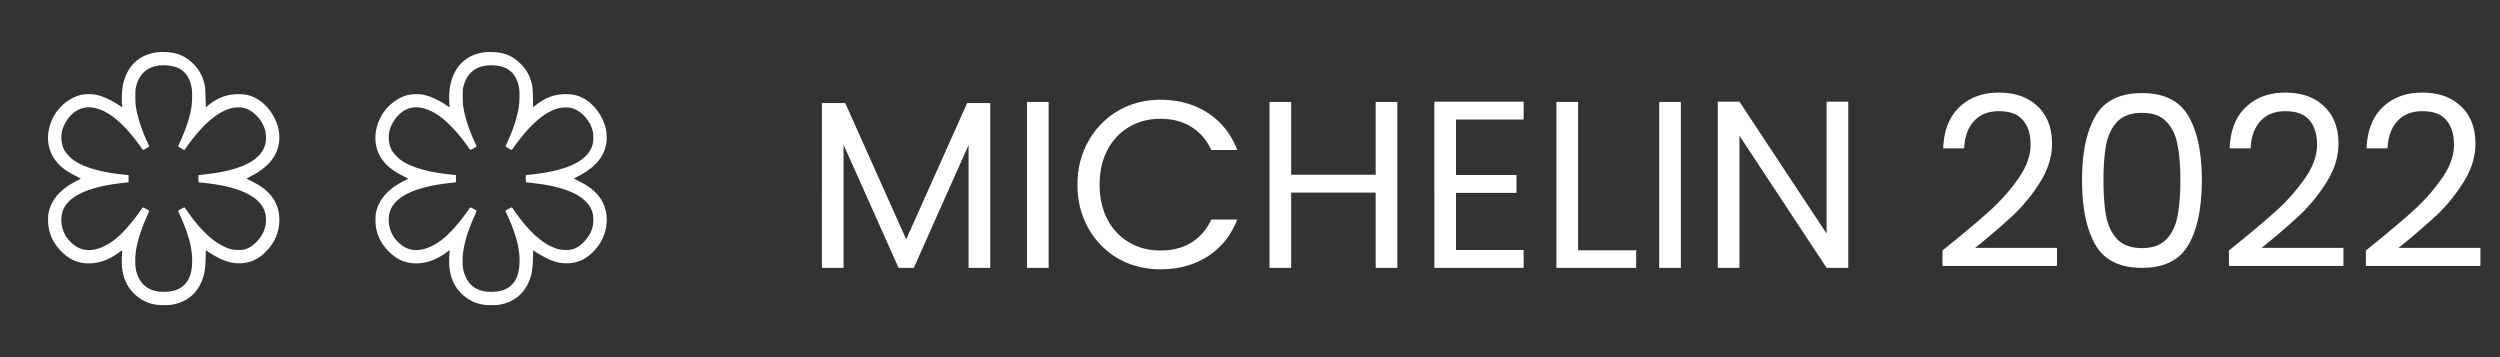
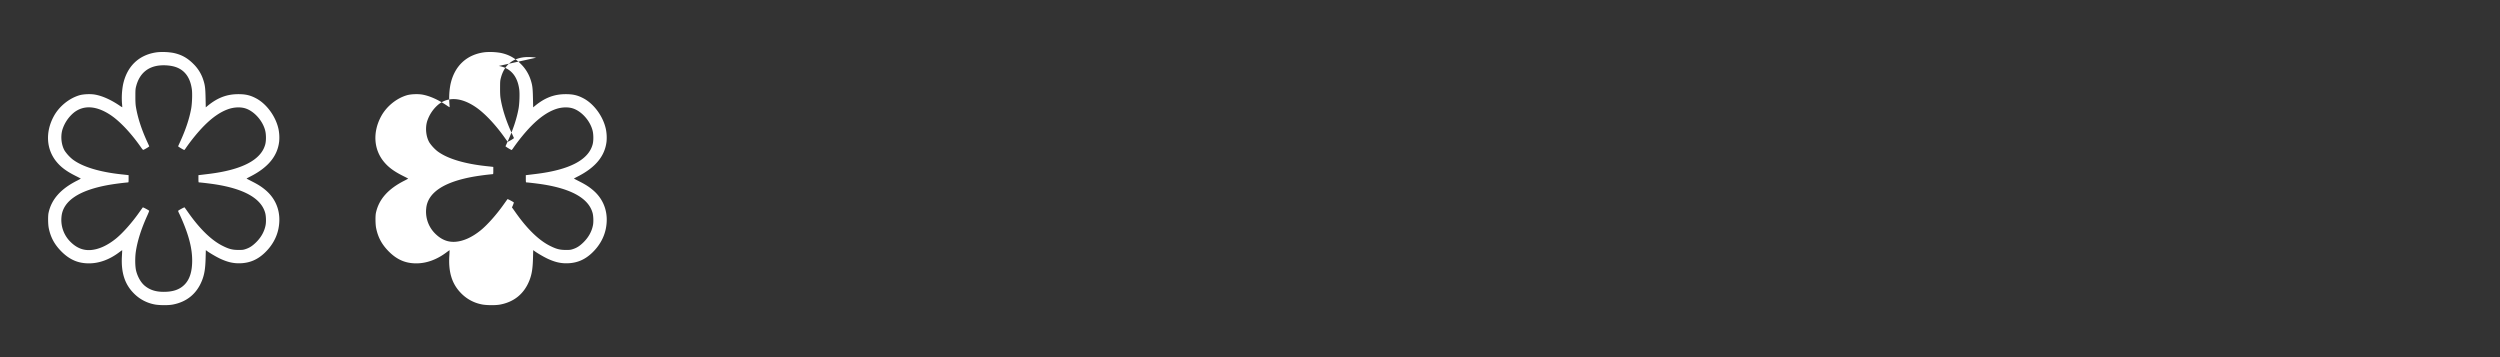
<svg xmlns="http://www.w3.org/2000/svg" width="168" height="24" viewBox="0 0 168 24" fill="none">
  <rect x="0" y="0" width="168" height="24" fill="#333333" stroke="none" />
-   <path d="M66.544 6.928V18h-1.456V9.744L61.408 18h-1.024l-3.696-8.272V18h-1.456V6.928H56.8l4.096 9.152 4.096-9.152h1.552Zm3.925-.08V18h-1.456V6.848h1.456Zm1.938 5.568c0-1.088.245-2.064.736-2.928a5.348 5.348 0 0 1 2-2.048c.853-.49 1.797-.736 2.832-.736 1.216 0 2.277.293 3.184.88.906.587 1.568 1.419 1.984 2.496h-1.744c-.31-.672-.758-1.19-1.344-1.552-.576-.363-1.27-.544-2.08-.544-.779 0-1.478.181-2.096.544a3.792 3.792 0 0 0-1.456 1.552c-.352.661-.528 1.44-.528 2.336 0 .885.176 1.664.528 2.336a3.817 3.817 0 0 0 1.456 1.536c.618.363 1.317.544 2.096.544.81 0 1.504-.176 2.08-.528.586-.363 1.034-.88 1.344-1.552h1.744c-.416 1.067-1.078 1.893-1.984 2.48-.907.576-1.968.864-3.184.864-1.035 0-1.979-.24-2.832-.72a5.38 5.38 0 0 1-2-2.032c-.49-.864-.736-1.84-.736-2.928Zm21.495-5.568V18h-1.456v-5.056h-5.68V18H85.31V6.848h1.456v4.896h5.68V6.848h1.456Zm3.942 1.184v3.728h4.064v1.2h-4.064v3.84h4.544V18h-6V6.832h6v1.2h-4.544Zm8.203 8.784h3.904V18h-5.36V6.848h1.456v9.968Zm6.907-9.968V18h-1.456V6.848h1.456ZM124.203 18h-1.456l-5.856-8.88V18h-1.456V6.832h1.456l5.856 8.864V6.832h1.456V18Zm6.332-1.168c1.354-1.088 2.416-1.979 3.184-2.672a13.052 13.052 0 0 0 1.936-2.192c.533-.768.8-1.52.8-2.256 0-.693-.171-1.237-.512-1.632-.331-.405-.87-.608-1.616-.608-.726 0-1.291.23-1.696.688-.395.448-.608 1.05-.64 1.808h-1.408c.042-1.195.405-2.117 1.088-2.768.682-.65 1.562-.976 2.64-.976 1.098 0 1.968.304 2.608.912.65.608.976 1.445.976 2.512 0 .885-.267 1.75-.8 2.592a11.43 11.43 0 0 1-1.792 2.208 47.137 47.137 0 0 1-2.576 2.208h5.504v1.216h-7.696v-1.04Zm9.379-4.736c0-1.835.299-3.264.896-4.288.597-1.035 1.643-1.552 3.136-1.552 1.483 0 2.523.517 3.12 1.552.597 1.024.896 2.453.896 4.288 0 1.867-.299 3.317-.896 4.352-.597 1.035-1.637 1.552-3.12 1.552-1.493 0-2.539-.517-3.136-1.552-.597-1.035-.896-2.485-.896-4.352Zm6.608 0c0-.928-.064-1.712-.192-2.352-.117-.65-.368-1.173-.752-1.568-.373-.395-.917-.592-1.632-.592-.725 0-1.28.197-1.664.592-.373.395-.624.917-.752 1.568-.117.64-.176 1.424-.176 2.352 0 .96.059 1.765.176 2.416.128.65.379 1.173.752 1.568.384.395.939.592 1.664.592.715 0 1.259-.197 1.632-.592.384-.395.635-.917.752-1.568.128-.65.192-1.456.192-2.416Zm3.263 4.736c1.354-1.088 2.416-1.979 3.184-2.672a13.052 13.052 0 0 0 1.936-2.192c.533-.768.8-1.52.8-2.256 0-.693-.171-1.237-.512-1.632-.331-.405-.87-.608-1.616-.608-.726 0-1.291.23-1.696.688-.395.448-.608 1.05-.64 1.808h-1.408c.042-1.195.405-2.117 1.088-2.768.682-.65 1.562-.976 2.64-.976 1.098 0 1.968.304 2.608.912.65.608.976 1.445.976 2.512 0 .885-.267 1.75-.8 2.592a11.43 11.43 0 0 1-1.792 2.208 47.137 47.137 0 0 1-2.576 2.208h5.504v1.216h-7.696v-1.04Zm9.203 0c1.355-1.088 2.416-1.979 3.184-2.672a13.052 13.052 0 0 0 1.936-2.192c.533-.768.8-1.52.8-2.256 0-.693-.171-1.237-.512-1.632-.331-.405-.869-.608-1.616-.608-.725 0-1.291.23-1.696.688-.395.448-.608 1.05-.64 1.808h-1.408c.043-1.195.405-2.117 1.088-2.768.683-.65 1.563-.976 2.64-.976 1.099 0 1.968.304 2.608.912.651.608.976 1.445.976 2.512 0 .885-.267 1.75-.8 2.592a11.43 11.43 0 0 1-1.792 2.208 47.137 47.137 0 0 1-2.576 2.208h5.504v1.216h-7.696v-1.04Z" fill="#fff" />
-   <path fill-rule="evenodd" clip-rule="evenodd" d="M10.602 3.507c-1.236.142-2.074.928-2.335 2.187a4.923 4.923 0 0 0-.071 1.226c.014.154.023.283.02.287a1.177 1.177 0 0 1-.172-.105c-.589-.398-1.147-.65-1.648-.743-.301-.056-.795-.036-1.062.044-.692.205-1.356.746-1.712 1.395-.591 1.08-.515 2.26.2 3.102.298.352.658.617 1.233.907.2.1.368.188.373.193.005.005-.1.064-.234.132-1.116.56-1.738 1.263-1.933 2.18-.042.197-.035.756.012.998.123.631.384 1.116.854 1.59.548.55 1.122.798 1.846.798.689 0 1.377-.25 2.025-.735.114-.085.21-.152.213-.149.003.004-.005.177-.017.384-.065 1.094.18 1.881.777 2.492a2.63 2.63 0 0 0 1.403.765c.296.063.916.07 1.226.013.95-.175 1.625-.73 1.977-1.624.162-.411.222-.79.241-1.507l.014-.528.11.08c.182.131.616.383.845.49.511.24.912.33 1.38.312.635-.024 1.153-.25 1.634-.713.478-.46.789-1.008.91-1.607.204-1.009-.098-1.934-.84-2.576-.267-.23-.51-.388-.93-.6-.2-.103-.368-.19-.372-.194-.004-.004.12-.072.277-.152 1.171-.599 1.796-1.358 1.912-2.324a2.87 2.87 0 0 0-.037-.822c-.173-.855-.793-1.715-1.512-2.095-.392-.207-.703-.28-1.185-.28-.776 0-1.395.232-2.062.776l-.135.111-.012-.616c-.013-.658-.036-.854-.141-1.19a2.626 2.626 0 0 0-.68-1.116c-.41-.41-.814-.63-1.366-.742a4.222 4.222 0 0 0-1.026-.044Zm.917.925c.79.14 1.255.675 1.375 1.58.037.282.014.95-.045 1.276-.121.675-.363 1.406-.732 2.215l-.147.325c-.009.02.375.252.418.252a.943.943 0 0 0 .106-.138c.371-.536.831-1.096 1.227-1.495.55-.554 1.074-.917 1.598-1.106.418-.15.882-.165 1.224-.04.585.216 1.13.85 1.283 1.494.061.255.062.657.002.894-.269 1.053-1.56 1.728-3.83 2.002l-.57.069-.094.011v.243c0 .19.007.243.03.243.094 0 .74.076 1.055.124 2.005.307 3.156.966 3.408 1.953.051.199.062.579.022.788-.084.446-.31.846-.674 1.194-.233.222-.413.336-.665.42-.16.054-.208.06-.487.06-.41-.002-.633-.06-1.062-.274-.756-.378-1.538-1.138-2.33-2.266a16.114 16.114 0 0 0-.228-.32c-.016-.018-.405.19-.43.231-.007.011.022.09.065.175.043.085.139.297.213.472.458 1.074.663 1.904.663 2.69 0 .75-.168 1.276-.519 1.628-.332.333-.776.483-1.418.479-.523-.003-.919-.133-1.253-.411-.253-.21-.473-.591-.575-.996-.073-.29-.083-.867-.023-1.284.104-.717.364-1.537.769-2.43.077-.169.135-.316.13-.325-.025-.04-.414-.246-.43-.229-.008.011-.125.173-.258.361-.48.68-1.093 1.368-1.536 1.728-.59.479-1.178.743-1.727.778-.472.029-.89-.131-1.275-.49a2.071 2.071 0 0 1-.667-1.739c.091-1.076 1.191-1.807 3.249-2.16a17.534 17.534 0 0 1 1.223-.157c.034 0 .038-.027.038-.243v-.243l-.094-.012a23.08 23.08 0 0 0-.326-.036c-1.524-.157-2.701-.516-3.357-1.024a2.723 2.723 0 0 1-.513-.56c-.224-.375-.291-.937-.167-1.397a2.45 2.45 0 0 1 .773-1.17c.658-.525 1.516-.473 2.456.148.642.424 1.412 1.242 2.09 2.222.07.1.108.136.133.127.119-.046.401-.219.392-.24a52.34 52.34 0 0 0-.148-.326c-.378-.83-.626-1.597-.744-2.3-.032-.187-.04-.356-.04-.732.001-.455.006-.503.06-.704.222-.824.774-1.297 1.599-1.37.247-.02.518-.009.763.035ZM32.602 3.507c-1.236.142-2.074.928-2.335 2.187a4.924 4.924 0 0 0-.071 1.226c.014.154.023.283.02.287a1.178 1.178 0 0 1-.172-.105c-.589-.398-1.147-.65-1.648-.743-.301-.056-.795-.036-1.062.044-.692.205-1.356.746-1.712 1.395-.591 1.08-.515 2.26.2 3.102.298.352.658.617 1.233.907.2.1.368.188.373.193.005.005-.1.064-.234.132-1.116.56-1.738 1.263-1.933 2.18-.042.197-.035.756.012.998.123.631.384 1.116.854 1.59.548.55 1.122.798 1.846.798.689 0 1.377-.25 2.025-.735.114-.085.21-.152.213-.149a6.78 6.78 0 0 1-.017.384c-.065 1.094.18 1.881.777 2.492a2.63 2.63 0 0 0 1.403.765c.296.063.916.07 1.226.013.95-.175 1.625-.73 1.977-1.624.162-.411.222-.79.241-1.507l.014-.528.11.08c.182.131.616.383.845.49.511.24.912.33 1.38.312.636-.024 1.153-.25 1.634-.713.478-.46.789-1.008.91-1.607.204-1.009-.098-1.934-.84-2.576-.267-.23-.51-.388-.93-.6-.2-.103-.368-.19-.372-.194-.004-.004.12-.072.277-.152 1.171-.599 1.796-1.358 1.912-2.324a2.87 2.87 0 0 0-.038-.822c-.172-.855-.792-1.715-1.511-2.095-.392-.207-.703-.28-1.185-.28-.776 0-1.395.232-2.062.776l-.135.111-.012-.616c-.013-.658-.036-.854-.141-1.19a2.626 2.626 0 0 0-.68-1.116c-.41-.41-.814-.63-1.366-.742a4.222 4.222 0 0 0-1.026-.044Zm.917.925c.79.14 1.255.675 1.375 1.58.037.282.014.95-.045 1.276-.121.675-.363 1.406-.731 2.215l-.148.325c-.009.02.375.252.418.252a.943.943 0 0 0 .106-.138c.371-.536.831-1.096 1.227-1.495.55-.554 1.074-.917 1.598-1.106.418-.15.882-.165 1.224-.04.585.216 1.13.85 1.283 1.494.061.255.062.657.002.894-.269 1.053-1.56 1.728-3.83 2.002l-.57.069-.094.011v.243c0 .19.007.243.03.243.094 0 .74.076 1.055.124 2.006.307 3.156.966 3.408 1.953.051.199.062.579.022.788-.084.446-.31.846-.674 1.194-.233.222-.413.336-.665.42-.16.054-.208.06-.487.06-.41-.002-.633-.06-1.062-.274-.756-.378-1.538-1.138-2.33-2.266a16.114 16.114 0 0 0-.228-.32c-.016-.018-.405.19-.43.231-.007.011.022.09.065.175.043.085.139.297.213.472.458 1.074.663 1.904.663 2.69 0 .75-.168 1.276-.519 1.628-.332.333-.776.483-1.418.479-.523-.003-.919-.133-1.253-.411-.253-.21-.473-.591-.575-.996-.073-.29-.083-.867-.023-1.284.104-.717.364-1.537.769-2.43a1.97 1.97 0 0 0 .13-.325c-.025-.04-.414-.246-.43-.229-.008.011-.125.173-.258.361-.48.68-1.093 1.368-1.536 1.728-.59.479-1.178.743-1.727.778-.472.029-.89-.131-1.275-.49a2.072 2.072 0 0 1-.667-1.739c.091-1.076 1.191-1.807 3.249-2.16a17.539 17.539 0 0 1 1.223-.157c.034 0 .038-.027.038-.243v-.243l-.094-.012a23.008 23.008 0 0 0-.326-.036c-1.524-.157-2.701-.516-3.357-1.024a2.723 2.723 0 0 1-.513-.56c-.224-.375-.291-.937-.167-1.397a2.45 2.45 0 0 1 .773-1.17c.658-.525 1.516-.473 2.456.148.642.424 1.412 1.242 2.09 2.222.07.1.108.136.133.127.119-.046.401-.219.392-.24l-.148-.326c-.378-.83-.626-1.597-.744-2.3-.032-.187-.04-.356-.04-.732.002-.455.005-.503.06-.704.222-.824.774-1.297 1.599-1.37.247-.02.517-.009.763.035Z" fill="#fff" />
+   <path fill-rule="evenodd" clip-rule="evenodd" d="M10.602 3.507c-1.236.142-2.074.928-2.335 2.187a4.923 4.923 0 0 0-.071 1.226c.014.154.023.283.02.287a1.177 1.177 0 0 1-.172-.105c-.589-.398-1.147-.65-1.648-.743-.301-.056-.795-.036-1.062.044-.692.205-1.356.746-1.712 1.395-.591 1.08-.515 2.26.2 3.102.298.352.658.617 1.233.907.2.1.368.188.373.193.005.005-.1.064-.234.132-1.116.56-1.738 1.263-1.933 2.18-.042.197-.035.756.012.998.123.631.384 1.116.854 1.59.548.55 1.122.798 1.846.798.689 0 1.377-.25 2.025-.735.114-.085.21-.152.213-.149.003.004-.005.177-.017.384-.065 1.094.18 1.881.777 2.492a2.63 2.63 0 0 0 1.403.765c.296.063.916.07 1.226.013.95-.175 1.625-.73 1.977-1.624.162-.411.222-.79.241-1.507l.014-.528.11.08c.182.131.616.383.845.49.511.24.912.33 1.38.312.635-.024 1.153-.25 1.634-.713.478-.46.789-1.008.91-1.607.204-1.009-.098-1.934-.84-2.576-.267-.23-.51-.388-.93-.6-.2-.103-.368-.19-.372-.194-.004-.004.12-.072.277-.152 1.171-.599 1.796-1.358 1.912-2.324a2.87 2.87 0 0 0-.037-.822c-.173-.855-.793-1.715-1.512-2.095-.392-.207-.703-.28-1.185-.28-.776 0-1.395.232-2.062.776l-.135.111-.012-.616c-.013-.658-.036-.854-.141-1.19a2.626 2.626 0 0 0-.68-1.116c-.41-.41-.814-.63-1.366-.742a4.222 4.222 0 0 0-1.026-.044Zm.917.925c.79.14 1.255.675 1.375 1.58.037.282.014.95-.045 1.276-.121.675-.363 1.406-.732 2.215l-.147.325c-.009.02.375.252.418.252a.943.943 0 0 0 .106-.138c.371-.536.831-1.096 1.227-1.495.55-.554 1.074-.917 1.598-1.106.418-.15.882-.165 1.224-.04.585.216 1.13.85 1.283 1.494.061.255.062.657.002.894-.269 1.053-1.56 1.728-3.83 2.002l-.57.069-.094.011v.243c0 .19.007.243.03.243.094 0 .74.076 1.055.124 2.005.307 3.156.966 3.408 1.953.051.199.062.579.022.788-.084.446-.31.846-.674 1.194-.233.222-.413.336-.665.42-.16.054-.208.06-.487.06-.41-.002-.633-.06-1.062-.274-.756-.378-1.538-1.138-2.33-2.266a16.114 16.114 0 0 0-.228-.32c-.016-.018-.405.19-.43.231-.007.011.022.09.065.175.043.085.139.297.213.472.458 1.074.663 1.904.663 2.69 0 .75-.168 1.276-.519 1.628-.332.333-.776.483-1.418.479-.523-.003-.919-.133-1.253-.411-.253-.21-.473-.591-.575-.996-.073-.29-.083-.867-.023-1.284.104-.717.364-1.537.769-2.43.077-.169.135-.316.13-.325-.025-.04-.414-.246-.43-.229-.008.011-.125.173-.258.361-.48.68-1.093 1.368-1.536 1.728-.59.479-1.178.743-1.727.778-.472.029-.89-.131-1.275-.49a2.071 2.071 0 0 1-.667-1.739c.091-1.076 1.191-1.807 3.249-2.16a17.534 17.534 0 0 1 1.223-.157c.034 0 .038-.027.038-.243v-.243l-.094-.012a23.08 23.08 0 0 0-.326-.036c-1.524-.157-2.701-.516-3.357-1.024a2.723 2.723 0 0 1-.513-.56c-.224-.375-.291-.937-.167-1.397a2.45 2.45 0 0 1 .773-1.17c.658-.525 1.516-.473 2.456.148.642.424 1.412 1.242 2.09 2.222.07.1.108.136.133.127.119-.046.401-.219.392-.24a52.34 52.34 0 0 0-.148-.326c-.378-.83-.626-1.597-.744-2.3-.032-.187-.04-.356-.04-.732.001-.455.006-.503.06-.704.222-.824.774-1.297 1.599-1.37.247-.02.518-.009.763.035ZM32.602 3.507c-1.236.142-2.074.928-2.335 2.187a4.924 4.924 0 0 0-.071 1.226c.014.154.023.283.02.287a1.178 1.178 0 0 1-.172-.105c-.589-.398-1.147-.65-1.648-.743-.301-.056-.795-.036-1.062.044-.692.205-1.356.746-1.712 1.395-.591 1.08-.515 2.26.2 3.102.298.352.658.617 1.233.907.2.1.368.188.373.193.005.005-.1.064-.234.132-1.116.56-1.738 1.263-1.933 2.18-.042.197-.035.756.012.998.123.631.384 1.116.854 1.59.548.55 1.122.798 1.846.798.689 0 1.377-.25 2.025-.735.114-.085.21-.152.213-.149a6.78 6.78 0 0 1-.017.384c-.065 1.094.18 1.881.777 2.492a2.63 2.63 0 0 0 1.403.765c.296.063.916.07 1.226.013.95-.175 1.625-.73 1.977-1.624.162-.411.222-.79.241-1.507l.014-.528.11.08c.182.131.616.383.845.49.511.24.912.33 1.38.312.636-.024 1.153-.25 1.634-.713.478-.46.789-1.008.91-1.607.204-1.009-.098-1.934-.84-2.576-.267-.23-.51-.388-.93-.6-.2-.103-.368-.19-.372-.194-.004-.004.12-.072.277-.152 1.171-.599 1.796-1.358 1.912-2.324a2.87 2.87 0 0 0-.038-.822c-.172-.855-.792-1.715-1.511-2.095-.392-.207-.703-.28-1.185-.28-.776 0-1.395.232-2.062.776l-.135.111-.012-.616c-.013-.658-.036-.854-.141-1.19a2.626 2.626 0 0 0-.68-1.116c-.41-.41-.814-.63-1.366-.742a4.222 4.222 0 0 0-1.026-.044Zm.917.925c.79.14 1.255.675 1.375 1.58.037.282.014.95-.045 1.276-.121.675-.363 1.406-.731 2.215l-.148.325c-.009.02.375.252.418.252a.943.943 0 0 0 .106-.138c.371-.536.831-1.096 1.227-1.495.55-.554 1.074-.917 1.598-1.106.418-.15.882-.165 1.224-.04.585.216 1.13.85 1.283 1.494.061.255.062.657.002.894-.269 1.053-1.56 1.728-3.83 2.002l-.57.069-.094.011v.243c0 .19.007.243.03.243.094 0 .74.076 1.055.124 2.006.307 3.156.966 3.408 1.953.051.199.062.579.022.788-.084.446-.31.846-.674 1.194-.233.222-.413.336-.665.42-.16.054-.208.06-.487.06-.41-.002-.633-.06-1.062-.274-.756-.378-1.538-1.138-2.33-2.266a16.114 16.114 0 0 0-.228-.32a1.97 1.97 0 0 0 .13-.325c-.025-.04-.414-.246-.43-.229-.008.011-.125.173-.258.361-.48.68-1.093 1.368-1.536 1.728-.59.479-1.178.743-1.727.778-.472.029-.89-.131-1.275-.49a2.072 2.072 0 0 1-.667-1.739c.091-1.076 1.191-1.807 3.249-2.16a17.539 17.539 0 0 1 1.223-.157c.034 0 .038-.027.038-.243v-.243l-.094-.012a23.008 23.008 0 0 0-.326-.036c-1.524-.157-2.701-.516-3.357-1.024a2.723 2.723 0 0 1-.513-.56c-.224-.375-.291-.937-.167-1.397a2.45 2.45 0 0 1 .773-1.17c.658-.525 1.516-.473 2.456.148.642.424 1.412 1.242 2.09 2.222.07.1.108.136.133.127.119-.046.401-.219.392-.24l-.148-.326c-.378-.83-.626-1.597-.744-2.3-.032-.187-.04-.356-.04-.732.002-.455.005-.503.06-.704.222-.824.774-1.297 1.599-1.37.247-.02.517-.009.763.035Z" fill="#fff" />
</svg>